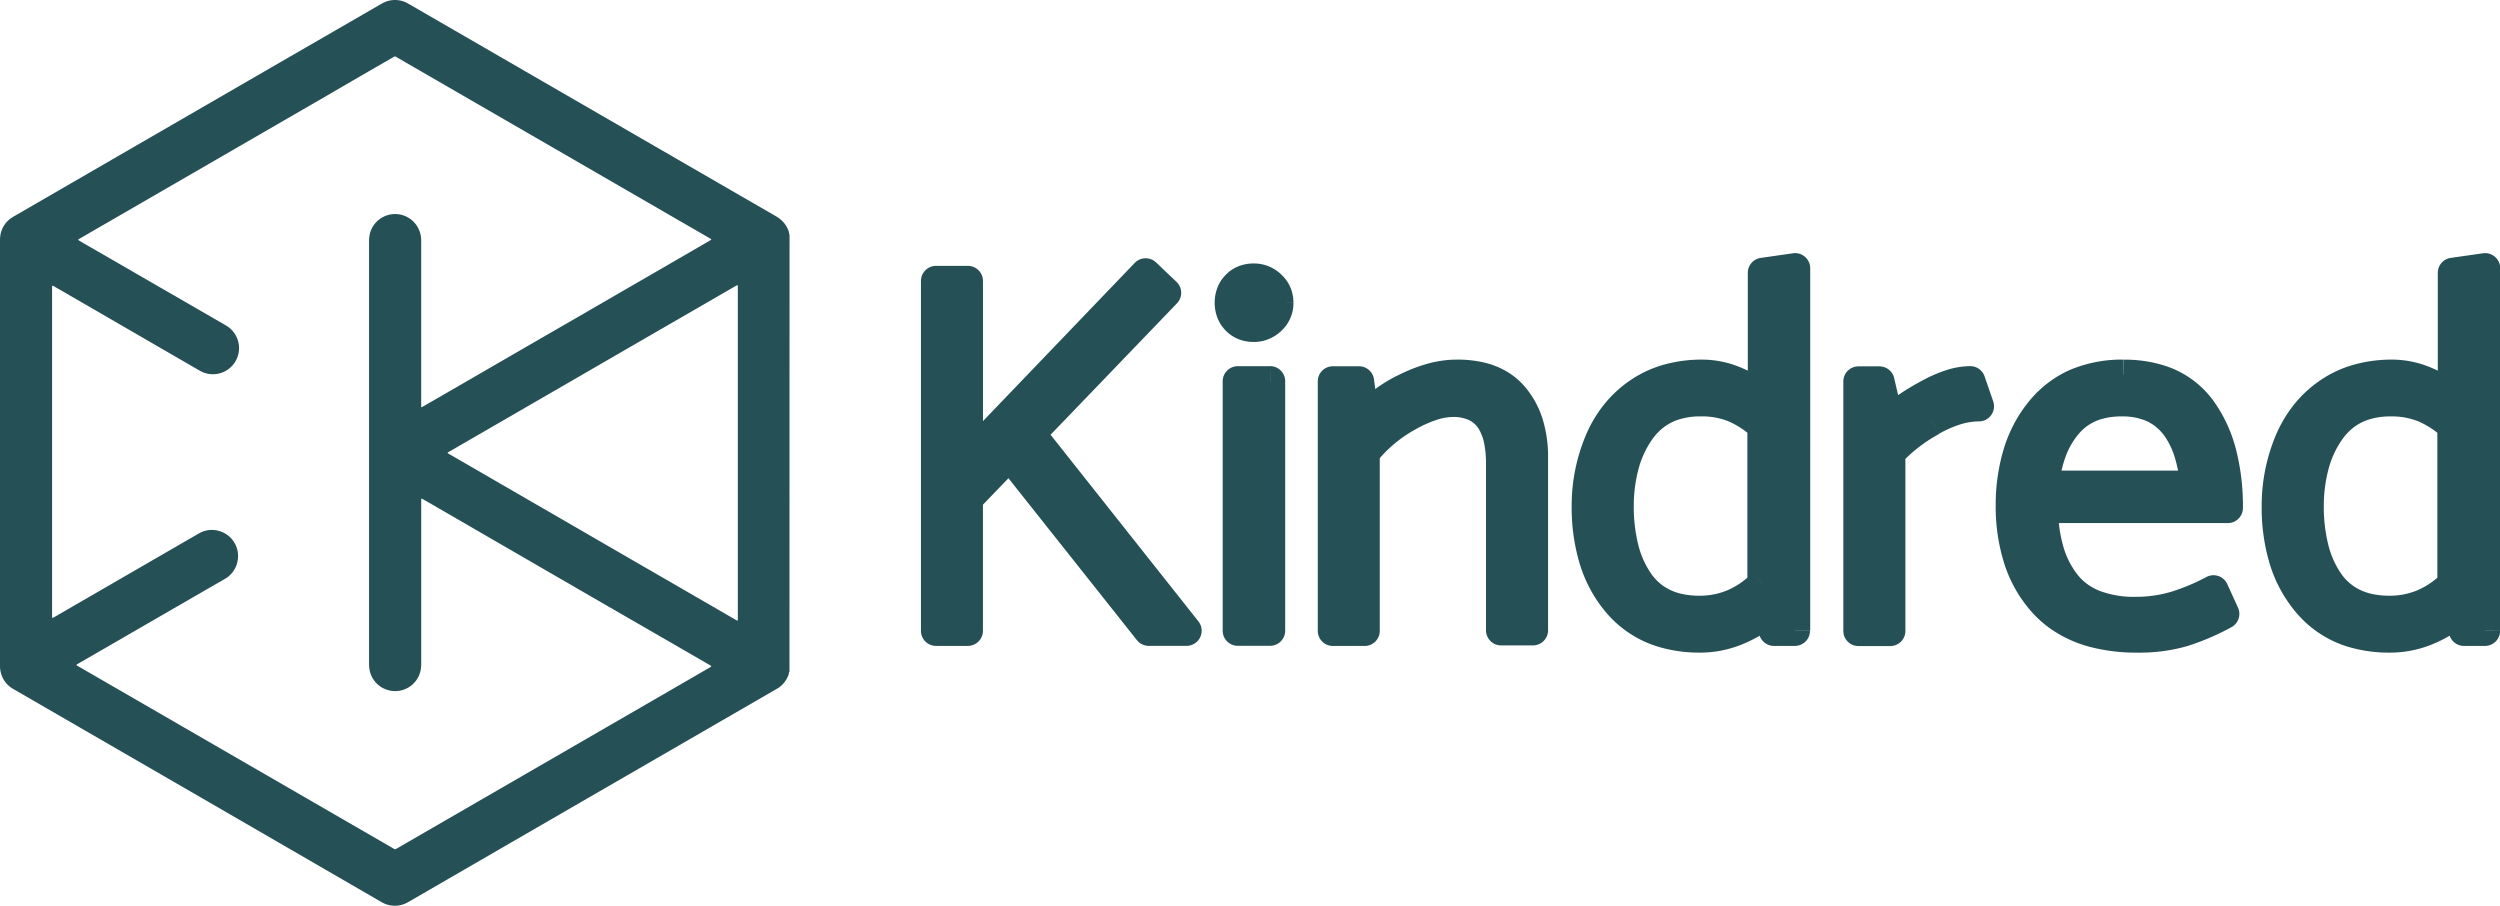
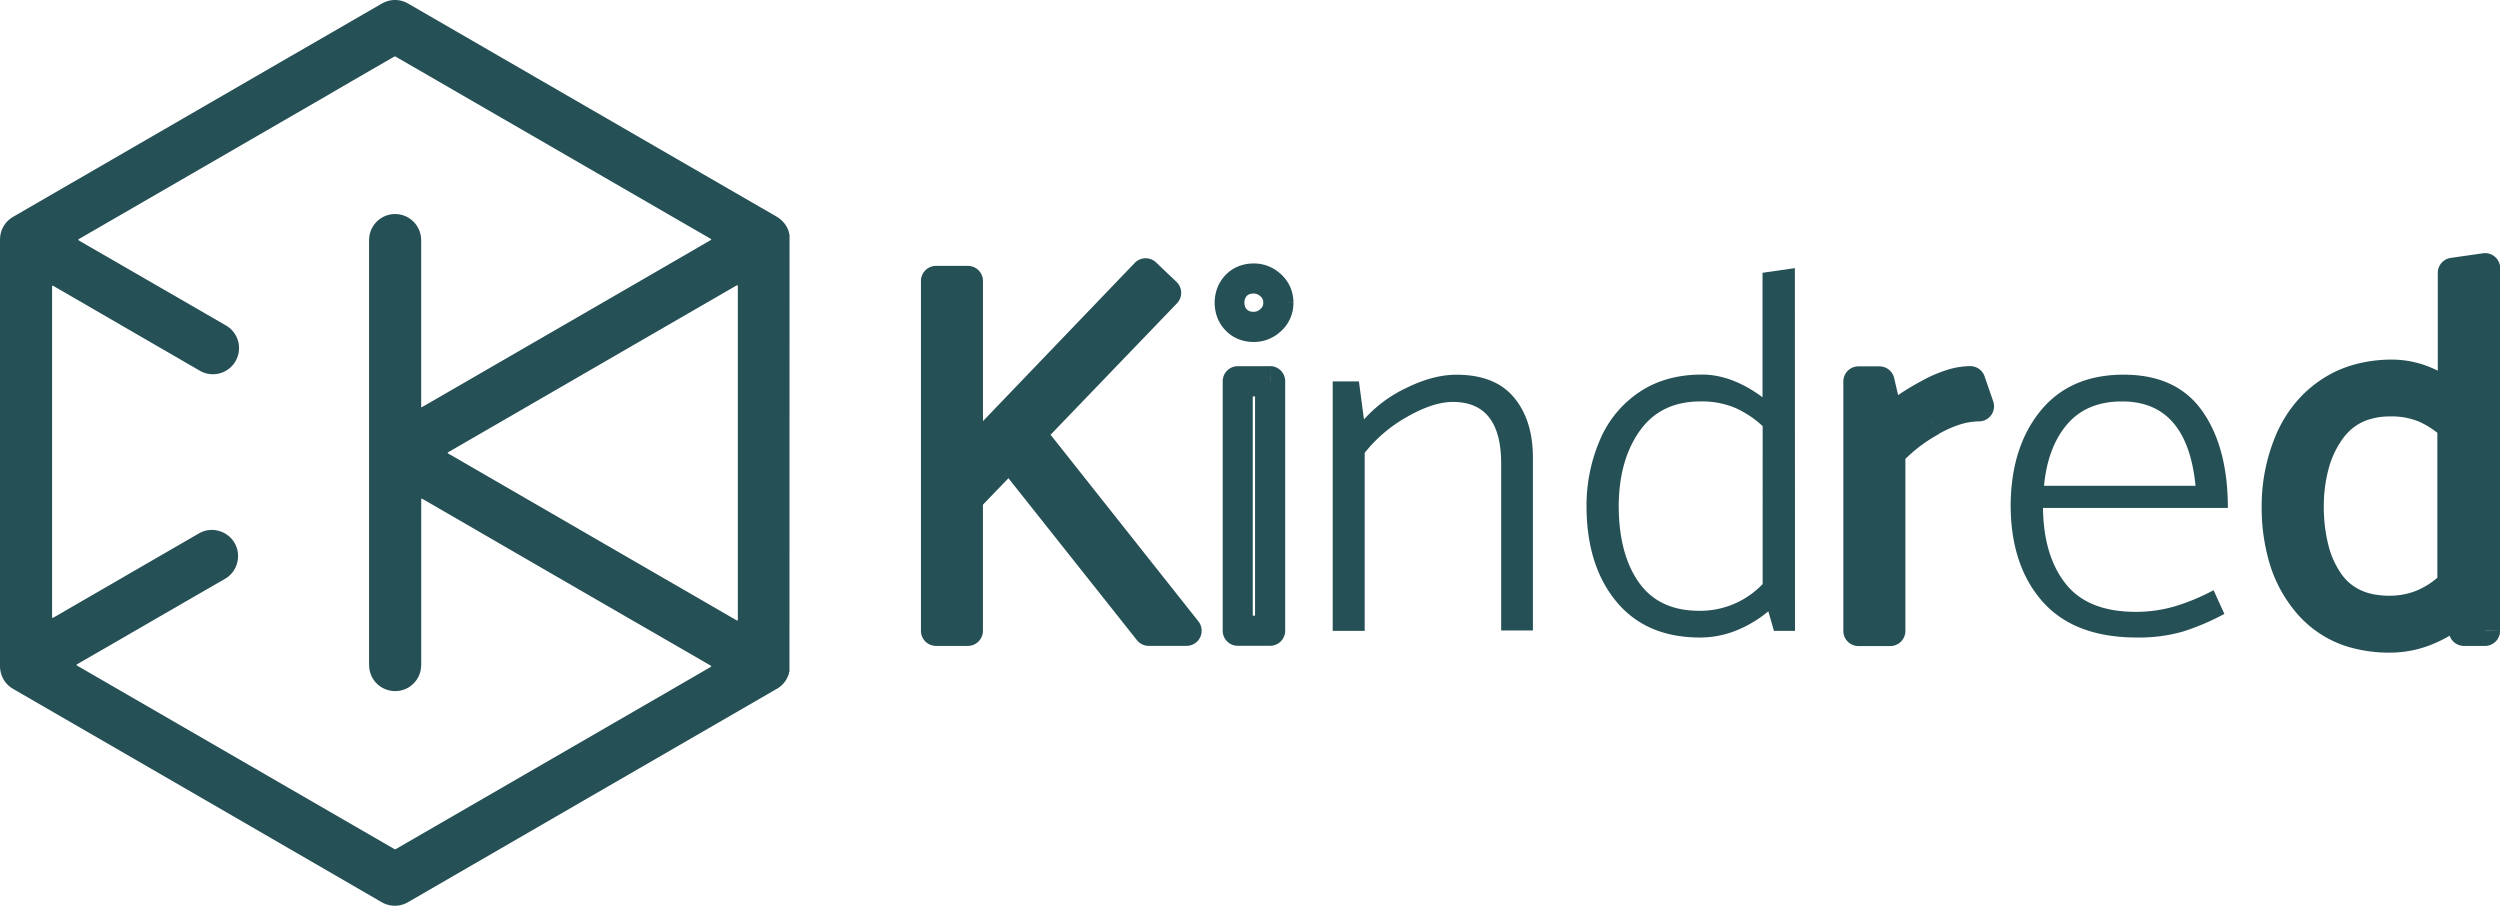
<svg xmlns="http://www.w3.org/2000/svg" viewBox="0 0 992.13 359.44">
  <g id="Layer_2" data-name="Layer 2">
    <g id="Layer_1-2" data-name="Layer 1">
      <g id="K_Hex" data-name="K Hex">
        <path d="M313.3,266.52a.54.54,0,0,0-.19.39,4.61,4.61,0,0,1-.43,1.5,10.22,10.22,0,0,1-4,4.73l-1,.57-77.4,44.76L163,357.41l-1.46.83a10.21,10.21,0,0,1-5,1.2,10.11,10.11,0,0,1-4.72-1.22c-.37-.19-.72-.4-1.08-.61L80.61,317,6.12,273.92l-1.06-.62A10.23,10.23,0,0,1,.14,266,9.34,9.34,0,0,1,0,264.34V95.85a14.73,14.73,0,0,1,.16-2.57,10.25,10.25,0,0,1,4.09-6.6,14,14,0,0,1,1.32-.84l46.65-27,61.3-35.46L151.15,1.64A11.92,11.92,0,0,1,153.9.41a10.22,10.22,0,0,1,7.31.61c.37.17.73.38,1.08.58l52.18,30.18L269,63.31q19.49,11.28,39,22.54a12,12,0,0,1,2.58,2,10.32,10.32,0,0,1,2.19,3.37,4.06,4.06,0,0,1,.36,1.29.76.76,0,0,0,.2.51Zm-31-2.12a.92.92,0,0,0-.22-.22c-.25-.16-.51-.31-.77-.46l-46.75-27L181.4,205.94l-13.09-7.57c-.29-.17-.59-.33-.89-.48-.08,0-.26,0-.26.12,0,.45,0,.9,0,1.34q0,31.67,0,63.32c0,.37,0,.75,0,1.12a18.52,18.52,0,0,1-.23,2.23,10.31,10.31,0,0,1-13.53,7.66,10.21,10.21,0,0,1-6.83-8.43,18.67,18.67,0,0,1-.11-2.24V96.3c0-.34,0-.68,0-1a16.56,16.56,0,0,1,.23-2.12,10.32,10.32,0,0,1,19.87-1.26,10.59,10.59,0,0,1,.59,3.53c0,.71,0,1.42,0,2.13V160c0,.38,0,.75,0,1.12a1.86,1.86,0,0,0,0,.34.2.2,0,0,0,.26.12c1.1-.63,2.21-1.25,3.3-1.89l64.41-37.24L281,95.89c.39-.22.78-.46,1.16-.69a.21.21,0,0,0,0-.35l-.87-.52-14-8.08-48.4-28L157.78,22.92c-1.19-.69-.88-.68-2.09,0q-13,7.47-25.9,15L40.07,89.8l-8.24,4.77c-.23.13-.45.27-.67.41s-.11.26,0,.35l2,1.19L88.9,128.71c.32.19.65.38,1,.59A10.35,10.35,0,0,1,79.09,147l-.88-.51L22.54,114.26l-1.26-.73c-.43-.24-.6-.14-.61.37V244.69c0,.11,0,.22,0,.33a.26.26,0,0,0,.35.16l.79-.43,6.88-4,49.66-28.72q.54-.31,1.08-.6a10.06,10.06,0,0,1,7.51-.71A10.31,10.31,0,0,1,94.39,222,10.48,10.48,0,0,1,91.51,228a10.63,10.63,0,0,1-2.4,1.82L81.83,234,31.3,263.21c-.26.15-.52.29-.77.46a.8.8,0,0,0-.21.26,5.83,5.83,0,0,0,1.05.67l41.9,24.23,79,45.67,4.17,2.41a.67.67,0,0,0,.73,0l3.69-2.14,58.68-33.93,54.41-31.47,7.56-4.39A2.06,2.06,0,0,0,282.29,264.4ZM177.61,179.77a7.57,7.57,0,0,0,1.22.76l83.39,48.24,29.39,17c.29.17.58.32.88.48a.23.23,0,0,0,.32-.19c0-.41,0-.83,0-1.24V114.73c0-.33,0-.67,0-1a1.84,1.84,0,0,0,0-.33.26.26,0,0,0-.34-.18l-1,.54-35.59,20.58q-36.64,21.21-73.31,42.4l-4.45,2.59C177.94,179.43,177.72,179.51,177.61,179.77Z" fill="#255055" />
      </g>
      <g id="Kindred">
        <polygon points="384.12 197.89 384.12 250.36 371.48 250.36 371.48 111.53 384.12 111.53 384.12 181.97 454.63 108.47 462.78 116.23 408.98 172.17 470.93 250.36 455.85 250.36 400.63 180.74 384.12 197.89" fill="#255055" />
        <path d="M384.12,197.89h-6v46.49h-.71V117.51h.71V182a6,6,0,0,0,10.26,4.14l66.4-69.22,3.85,3.67,4.11-4.33-4.29-4.15L404.69,168a6,6,0,0,0-.38,7.86l54.28,68.5h-2.74v6l4.67-3.72L405.3,177a6,6,0,0,0-9-.43l-16.5,17.15a6,6,0,0,0-1.67,4.15h6l4.29,4.15,11.78-12.24,51,64.28a6,6,0,0,0,4.67,2.25h15.08a6,6,0,0,0,4.67-9.68l-58.7-74.1,50.18-52.18a6,6,0,0,0-.19-8.47l-8.15-7.76a6,6,0,0,0-8.41.19l-60.25,62.8v-55.6a6,6,0,0,0-6-6H371.48a6,6,0,0,0-6,6V250.36a6,6,0,0,0,1.75,4.22,6,6,0,0,0,4.21,1.75h12.64a6,6,0,0,0,6-6V197.89h-6l4.29,4.15Z" fill="#255055" />
-         <path d="M507.33,120.11a9,9,0,0,1-2.95,6.84,9.75,9.75,0,0,1-6.83,2.75,9.21,9.21,0,0,1-6.93-2.75,10.15,10.15,0,0,1,0-13.68,9.18,9.18,0,0,1,6.93-2.76,9.71,9.71,0,0,1,6.83,2.76A9,9,0,0,1,507.33,120.11Zm-3.26,31.23v99H491.23v-99Z" fill="#255055" />
        <path d="M507.33,120.11h-6a3.18,3.18,0,0,1-.25,1.37,3.28,3.28,0,0,1-.81,1.1h0a4.43,4.43,0,0,1-1.35.9,3.91,3.91,0,0,1-1.42.26,4.34,4.34,0,0,1-1.67-.27,2.55,2.55,0,0,1-1-.66h0a3.15,3.15,0,0,1-.72-1.1,5,5,0,0,1,0-3.18,3.18,3.18,0,0,1,.72-1.11h0a2.67,2.67,0,0,1,1-.66,4.59,4.59,0,0,1,1.67-.26,3.72,3.72,0,0,1,1.42.25,4.62,4.62,0,0,1,1.35.9h0a3.16,3.16,0,0,1,.81,1.09,3.23,3.23,0,0,1,.25,1.38H513.3a15.47,15.47,0,0,0-1.23-6.13,15.22,15.22,0,0,0-3.62-5.08h0a16.3,16.3,0,0,0-5-3.23,15.36,15.36,0,0,0-5.87-1.12,16.24,16.24,0,0,0-6.07,1.11,14.37,14.37,0,0,0-5.15,3.48h0a15,15,0,0,0-3.25,5.08,16.86,16.86,0,0,0,0,11.82,15,15,0,0,0,3.25,5.07h0a14.63,14.63,0,0,0,5.15,3.48,16.44,16.44,0,0,0,6.07,1.11,15.56,15.56,0,0,0,5.87-1.13,16.3,16.3,0,0,0,5-3.23h0a15,15,0,0,0,4.85-11.21Zm-3.26,31.23h-6v93h-.91V157.32h6.87v-6h0v-6H491.23a6,6,0,0,0-6,6v99a6,6,0,0,0,1.75,4.22,6,6,0,0,0,4.21,1.75h12.84a6,6,0,0,0,6-6v-99a6,6,0,0,0-6-6Z" fill="#255055" />
        <path d="M576.58,159.51q-7.76,0-18,5.82a56.77,56.77,0,0,0-17,14.39v70.64H528.89v-99h10.4l2,15.11a52.43,52.43,0,0,1,16.92-12.56q10.59-5.2,19.77-5.2,15.29,0,22.82,9t7.54,23.89v68.6H595.74V184Q595.74,159.52,576.58,159.51Z" fill="#255055" />
-         <path d="M576.58,159.51v-6a33.65,33.65,0,0,0-10.21,1.75,58.18,58.18,0,0,0-10.76,4.85A62.64,62.64,0,0,0,536.84,176a6,6,0,0,0-1.28,3.69v64.66h-.7V157.32h4.43v-6l-5.91.8,2,15.11a6,6,0,0,0,10.43,3.1,46.41,46.41,0,0,1,15-11.09,49.07,49.07,0,0,1,9.13-3.49,31.58,31.58,0,0,1,8-1.11,30.31,30.31,0,0,1,11.16,1.84,18.06,18.06,0,0,1,4,2.11,17,17,0,0,1,3.15,2.91h0a24.26,24.26,0,0,1,4.54,8.42,38.59,38.59,0,0,1,1.61,11.62v62.62h-.71V184a48.58,48.58,0,0,0-1.39-12.23,28.26,28.26,0,0,0-3.15-7.63,22.28,22.28,0,0,0-3.76-4.65,21.1,21.1,0,0,0-7.67-4.55,28.29,28.29,0,0,0-9.15-1.42v11.95a15.18,15.18,0,0,1,6,1.06,9,9,0,0,1,2.85,1.9,10.24,10.24,0,0,1,1.68,2.22,18.4,18.4,0,0,1,1.9,5.33,40,40,0,0,1,.72,8v66.15a6,6,0,0,0,6,6h12.63a6,6,0,0,0,6-6v-68.6a50.56,50.56,0,0,0-2.16-15.23,36.43,36.43,0,0,0-6.77-12.5h0a28.33,28.33,0,0,0-5.36-5,31.39,31.39,0,0,0-10.09-4.68A45.55,45.55,0,0,0,578,142.71a43.45,43.45,0,0,0-11,1.5,62.13,62.13,0,0,0-11.35,4.32,58.31,58.31,0,0,0-18.81,14l4.52,3.9,5.91-.8-2-15.11a6,6,0,0,0-5.91-5.17h-10.4a6,6,0,0,0-6,6v99a6,6,0,0,0,6,6h12.64a6,6,0,0,0,4.21-1.75,6,6,0,0,0,1.75-4.22V179.72h-6l4.69,3.69a50.91,50.91,0,0,1,15.25-12.88,47.7,47.7,0,0,1,8.55-3.88,21.57,21.57,0,0,1,6.56-1.17Z" fill="#255055" />
        <path d="M712.35,250.36H704l-2.24-7.76a47.56,47.56,0,0,1-12.84,7.66A38.44,38.44,0,0,1,674.64,253q-21.39,0-33.21-14.29t-11.82-38a65.94,65.94,0,0,1,5.6-26.75,42.92,42.92,0,0,1,15.69-18.57q10.29-6.75,24.56-6.74,11.82,0,24,9v-49.4l12.84-1.84Zm-12.84-18.58V169.1a39.7,39.7,0,0,0-10.91-7.24,34,34,0,0,0-13.75-2.55q-15.71,0-24,11.53t-8.46,29.7q0,19.2,7.95,30.53t24.05,11.33A34.26,34.26,0,0,0,699.51,231.78Z" fill="#255055" />
-         <path d="M712.35,250.36v-6h-3.88l-1-3.44A6,6,0,0,0,698,238a41.73,41.73,0,0,1-11.24,6.7A32.2,32.2,0,0,1,674.64,247,41.79,41.79,0,0,1,658,244a31.21,31.21,0,0,1-6.47-3.75,32.61,32.61,0,0,1-5.5-5.29h0a42.48,42.48,0,0,1-7.77-14.6,65.79,65.79,0,0,1-2.68-19.56h-6l6,.08a60,60,0,0,1,5.06-24.34h0a40,40,0,0,1,5.75-9.19,35.75,35.75,0,0,1,7.78-6.87,33.49,33.49,0,0,1,9.6-4.29,44,44,0,0,1,11.7-1.48,28.22,28.22,0,0,1,9.84,1.87,45.12,45.12,0,0,1,10.68,6,6,6,0,0,0,9.49-4.82V113.45l.91-.13v137h6v0h6V106.43a6,6,0,0,0-6.81-5.92l-12.84,1.84a6,6,0,0,0-5.12,5.92v49.4h6l3.52-4.82a56.3,56.3,0,0,0-13.57-7.51,39.71,39.71,0,0,0-14-2.63,56,56,0,0,0-14.85,1.9,45.46,45.46,0,0,0-13,5.82,47.62,47.62,0,0,0-10.36,9.15,51.35,51.35,0,0,0-7.49,11.94h0a71.9,71.9,0,0,0-6.15,29.15v.08a77.54,77.54,0,0,0,3.23,23.11,54.19,54.19,0,0,0,10,18.68h0a43.58,43.58,0,0,0,21.4,14.2A56.75,56.75,0,0,0,674.64,259a44.27,44.27,0,0,0,16.47-3.18,53.88,53.88,0,0,0,14.44-8.6l-3.8-4.61L696,244.26l2.24,7.76a6,6,0,0,0,5.73,4.31h8.36a6,6,0,0,0,4.21-1.75,6,6,0,0,0,1.75-4.22Zm-12.84-18.58h6V169.1a6,6,0,0,0-1.93-4.39A45.43,45.43,0,0,0,691,156.39h0a39.83,39.83,0,0,0-16.15-3.06,41.61,41.61,0,0,0-8.6.85,32.25,32.25,0,0,0-20.19,13.18,48.44,48.44,0,0,0-7.14,15,68.94,68.94,0,0,0-2.44,18.08v.06a74.32,74.32,0,0,0,2.18,18.74,47,47,0,0,0,6.85,15.22,32.6,32.6,0,0,0,5.5,6.08,31.39,31.39,0,0,0,10.66,5.91,41.26,41.26,0,0,0,12.77,1.88,40.16,40.16,0,0,0,15.82-3.12A42.35,42.35,0,0,0,703.72,236a6.06,6.06,0,0,0,1.75-4.23h-6l-4.22-4.22a30.46,30.46,0,0,1-9.67,6.68,28.29,28.29,0,0,1-11.18,2.18,32,32,0,0,1-6.37-.59,21,21,0,0,1-7.35-2.89,19.46,19.46,0,0,1-5.45-5.31,35,35,0,0,1-5.07-11.37,62.63,62.63,0,0,1-1.79-15.72h-6l6,.07a56.84,56.84,0,0,1,2-14.94,36.77,36.77,0,0,1,5.36-11.35,21.83,21.83,0,0,1,3.62-4,19.7,19.7,0,0,1,6.65-3.75,27.59,27.59,0,0,1,8.83-1.31,28.08,28.08,0,0,1,11.36,2.05h0a33.78,33.78,0,0,1,9.26,6.17l4-4.4h-6v62.68h6l-4.22-4.22Z" fill="#255055" />
        <path d="M766.57,167.06a66.12,66.12,0,0,0-16.41,12.66v70.64H737.53v-99h8.35l3.67,15.72a100.47,100.47,0,0,1,16.2-10.72q9.27-5,16.2-5l3.47,10Q776.66,161.35,766.57,167.06Z" fill="#255055" />
        <path d="M766.57,167.06l-2.94-5.2a71.43,71.43,0,0,0-17.87,13.84,6,6,0,0,0-1.56,4v64.66h-.71V157.32h2.39v-6l-5.8,1.36,3.66,15.72a6,6,0,0,0,9.6,3.26,94.09,94.09,0,0,1,15.24-10.08,42.8,42.8,0,0,1,7.62-3.3,19.78,19.78,0,0,1,5.75-1v-6l-5.63,2,3.46,10,5.64-2v-6a37.29,37.29,0,0,0-10.82,1.69,54.57,54.57,0,0,0-11,4.8h0l2.94,5.2,2.93,5.2a43.08,43.08,0,0,1,8.55-3.77,25.53,25.53,0,0,1,7.37-1.17,6,6,0,0,0,5.63-7.93l-3.46-10a6,6,0,0,0-5.64-4,31.56,31.56,0,0,0-9.27,1.51,55,55,0,0,0-9.75,4.2,106.1,106.1,0,0,0-17.17,11.37l3.79,4.61,5.81-1.36L751.69,150a6,6,0,0,0-5.81-4.61h-8.35a6,6,0,0,0-6,6v99a6,6,0,0,0,6,6h12.63a6,6,0,0,0,6-6V179.72h-6l4.41,4a60,60,0,0,1,14.93-11.49h0Z" fill="#255055" />
        <path d="M842.77,148.69q21,0,31.18,14.39t10.19,38.49H810.77q.21,19,9,30.11t27.72,11.13a54.88,54.88,0,0,0,15.48-2.15,83.93,83.93,0,0,0,15.49-6.43l4.28,9.39a93.36,93.36,0,0,1-16.4,7A62.76,62.76,0,0,1,848.07,253q-24.87,0-37.5-14.29t-12.64-38.38q.21-23.07,11.93-37.36T842.77,148.69Zm-.61,10.62q-14.07,0-21.81,9.08t-9.17,24.4H871.3Q868,159.31,842.16,159.31Z" fill="#255055" />
-         <path d="M842.77,148.69v6a44.67,44.67,0,0,1,8.67.79,29.38,29.38,0,0,1,10.17,3.92,26.18,26.18,0,0,1,7.47,7.17h0a45.84,45.84,0,0,1,6.75,14.89,78.53,78.53,0,0,1,2.34,20.14h6v-6H810.77a6,6,0,0,0-6,6,68,68,0,0,0,2.59,18.67,44.77,44.77,0,0,0,7.66,15.08h0a32,32,0,0,0,6.16,6A36,36,0,0,0,833.09,247a54.08,54.08,0,0,0,14.37,1.78,61.15,61.15,0,0,0,17.15-2.38,90.57,90.57,0,0,0,16.59-6.88l-2.77-5.29L873,236.71l4.28,9.39,5.42-2.48-2.81-5.27a86.33,86.33,0,0,1-15.34,6.6A56.84,56.84,0,0,1,848.07,247a55.18,55.18,0,0,1-19.69-3.18A35.59,35.59,0,0,1,821,240a31.87,31.87,0,0,1-6-5.28h0a41.22,41.22,0,0,1-8.27-14.65,62.9,62.9,0,0,1-2.86-19.77v0a64.27,64.27,0,0,1,2.8-19.1,43.53,43.53,0,0,1,7.76-14.52,32.64,32.64,0,0,1,5.45-5.28,31.5,31.5,0,0,1,10-5.07,43.83,43.83,0,0,1,12.83-1.76V142.71a52.8,52.8,0,0,0-21.2,4.07A42.76,42.76,0,0,0,812.7,152a44.58,44.58,0,0,0-7.45,7.22,55.1,55.1,0,0,0-9.91,18.46A76.35,76.35,0,0,0,792,200.29v.05a74.9,74.9,0,0,0,3.46,23.51,53,53,0,0,0,10.68,18.83h0a43.62,43.62,0,0,0,8.18,7.23,49.16,49.16,0,0,0,15.33,6.87A72.23,72.23,0,0,0,848.07,259a68.49,68.49,0,0,0,20-2.61,99,99,0,0,0,17.48-7.49,6,6,0,0,0,2.61-7.75l-4.28-9.39a6,6,0,0,0-8.2-2.81,78.64,78.64,0,0,1-14.39,6,49,49,0,0,1-13.81,1.9,38.2,38.2,0,0,1-14.19-2.35,22.38,22.38,0,0,1-5-2.74,20.55,20.55,0,0,1-3.87-3.76h0a32.91,32.91,0,0,1-5.59-11.1,56.17,56.17,0,0,1-2.09-15.38l-6,.07v6h73.37a6,6,0,0,0,6-6,90.92,90.92,0,0,0-2.74-23.2,57.67,57.67,0,0,0-8.55-18.74h0a38.15,38.15,0,0,0-20-14.61,52.56,52.56,0,0,0-16-2.31Zm-.61,10.62v-6a38.13,38.13,0,0,0-14.78,2.73,30.5,30.5,0,0,0-6.28,3.53,31.49,31.49,0,0,0-5.28,4.92,41.41,41.41,0,0,0-7.22,12.42,59.37,59.37,0,0,0-3.36,15.3,6,6,0,0,0,5.94,6.53H871.3a6,6,0,0,0,5.94-6.55,68.05,68.05,0,0,0-3.37-16.07,40,40,0,0,0-4.87-9.67,30.91,30.91,0,0,0-5.14-5.73,29.09,29.09,0,0,0-9.9-5.61,37,37,0,0,0-11.8-1.8v11.95a24,24,0,0,1,9.25,1.64,17.21,17.21,0,0,1,5,3.2,19.63,19.63,0,0,1,3.1,3.68,30.63,30.63,0,0,1,3.66,8.09,59.08,59.08,0,0,1,2.15,11.48l5.94-.58v-6H811.18v6l5.94.55a46.84,46.84,0,0,1,2.65-12.2,29.47,29.47,0,0,1,5.12-8.87,18.56,18.56,0,0,1,9.28-6,28.52,28.52,0,0,1,8-1Z" fill="#255055" />
        <path d="M986.16,250.36h-8.35l-2.25-7.76a47.66,47.66,0,0,1-12.83,7.66A38.44,38.44,0,0,1,948.46,253q-21.39,0-33.22-14.29t-11.82-38A66.11,66.11,0,0,1,909,174a42.92,42.92,0,0,1,15.69-18.57q10.29-6.75,24.56-6.74,11.81,0,24,9v-49.4l12.84-1.84Zm-12.84-18.58V169.1a39.66,39.66,0,0,0-10.9-7.24,34,34,0,0,0-13.76-2.55q-15.69,0-23.94,11.53t-8.46,29.7q0,19.2,8,30.53t24,11.33A34.22,34.22,0,0,0,973.32,231.78Z" fill="#255055" />
        <path d="M986.16,250.36v-6h-3.87l-1-3.44a6,6,0,0,0-9.53-2.94,41.58,41.58,0,0,1-11.24,6.7A32.15,32.15,0,0,1,948.46,247,41.75,41.75,0,0,1,931.81,244a31,31,0,0,1-6.47-3.75,32.24,32.24,0,0,1-5.5-5.29h0a42.29,42.29,0,0,1-7.76-14.6,65.79,65.79,0,0,1-2.68-19.56h-6l6,.08a59.88,59.88,0,0,1,5.06-24.34h0a39.68,39.68,0,0,1,5.75-9.19,35.75,35.75,0,0,1,7.78-6.87,33.25,33.25,0,0,1,9.6-4.29,43.91,43.91,0,0,1,11.7-1.48,28.12,28.12,0,0,1,9.83,1.87,45,45,0,0,1,10.69,6,6,6,0,0,0,9.49-4.82V113.45l.91-.13v137h6v0h6V106.43a6,6,0,0,0-6.81-5.92l-12.84,1.84a6,6,0,0,0-5.12,5.92v49.4h6l3.53-4.82a56.3,56.3,0,0,0-13.57-7.51,39.71,39.71,0,0,0-14-2.63,55.9,55.9,0,0,0-14.85,1.9,45.34,45.34,0,0,0-13,5.82,47.39,47.39,0,0,0-10.36,9.15,51.72,51.72,0,0,0-7.5,11.94h0a72.06,72.06,0,0,0-6.14,29.15v.08a77.54,77.54,0,0,0,3.22,23.11,54.38,54.38,0,0,0,10,18.68h0A43.47,43.47,0,0,0,932,256.73,56.87,56.87,0,0,0,948.46,259a44.27,44.27,0,0,0,16.47-3.18,53.88,53.88,0,0,0,14.44-8.6l-3.81-4.61-5.72,1.66,2.24,7.76a6,6,0,0,0,5.73,4.31h8.35a6,6,0,0,0,6-6Zm-12.84-18.58h6V169.1a6,6,0,0,0-1.93-4.39,45.43,45.43,0,0,0-12.54-8.32h0a39.79,39.79,0,0,0-16.15-3.06,41.44,41.44,0,0,0-8.59.85,32.3,32.3,0,0,0-20.2,13.18,48.42,48.42,0,0,0-7.13,15,68.52,68.52,0,0,0-2.44,18.08v.06a74.32,74.32,0,0,0,2.18,18.74,46.59,46.59,0,0,0,6.85,15.22,32.26,32.26,0,0,0,5.5,6.08,31.44,31.44,0,0,0,10.65,5.91,41.32,41.32,0,0,0,12.78,1.88,40.23,40.23,0,0,0,15.82-3.12A42.35,42.35,0,0,0,977.54,236a6.06,6.06,0,0,0,1.75-4.23h-6l-4.21-4.22a30.46,30.46,0,0,1-9.67,6.68,28.33,28.33,0,0,1-11.18,2.18,31.89,31.89,0,0,1-6.37-.59,21,21,0,0,1-7.35-2.89,19.46,19.46,0,0,1-5.45-5.31A34.78,34.78,0,0,1,924,216.26a62.17,62.17,0,0,1-1.79-15.72h-6l6,.07a56.84,56.84,0,0,1,2-14.94,36.32,36.32,0,0,1,5.36-11.35,21.79,21.79,0,0,1,3.61-4,19.8,19.8,0,0,1,6.65-3.75,27.68,27.68,0,0,1,8.83-1.31A28.13,28.13,0,0,1,960,167.33h0a33.67,33.67,0,0,1,9.27,6.17l4-4.4h-6v62.68h6l-4.21-4.22Z" fill="#255055" />
      </g>
    </g>
  </g>
</svg>